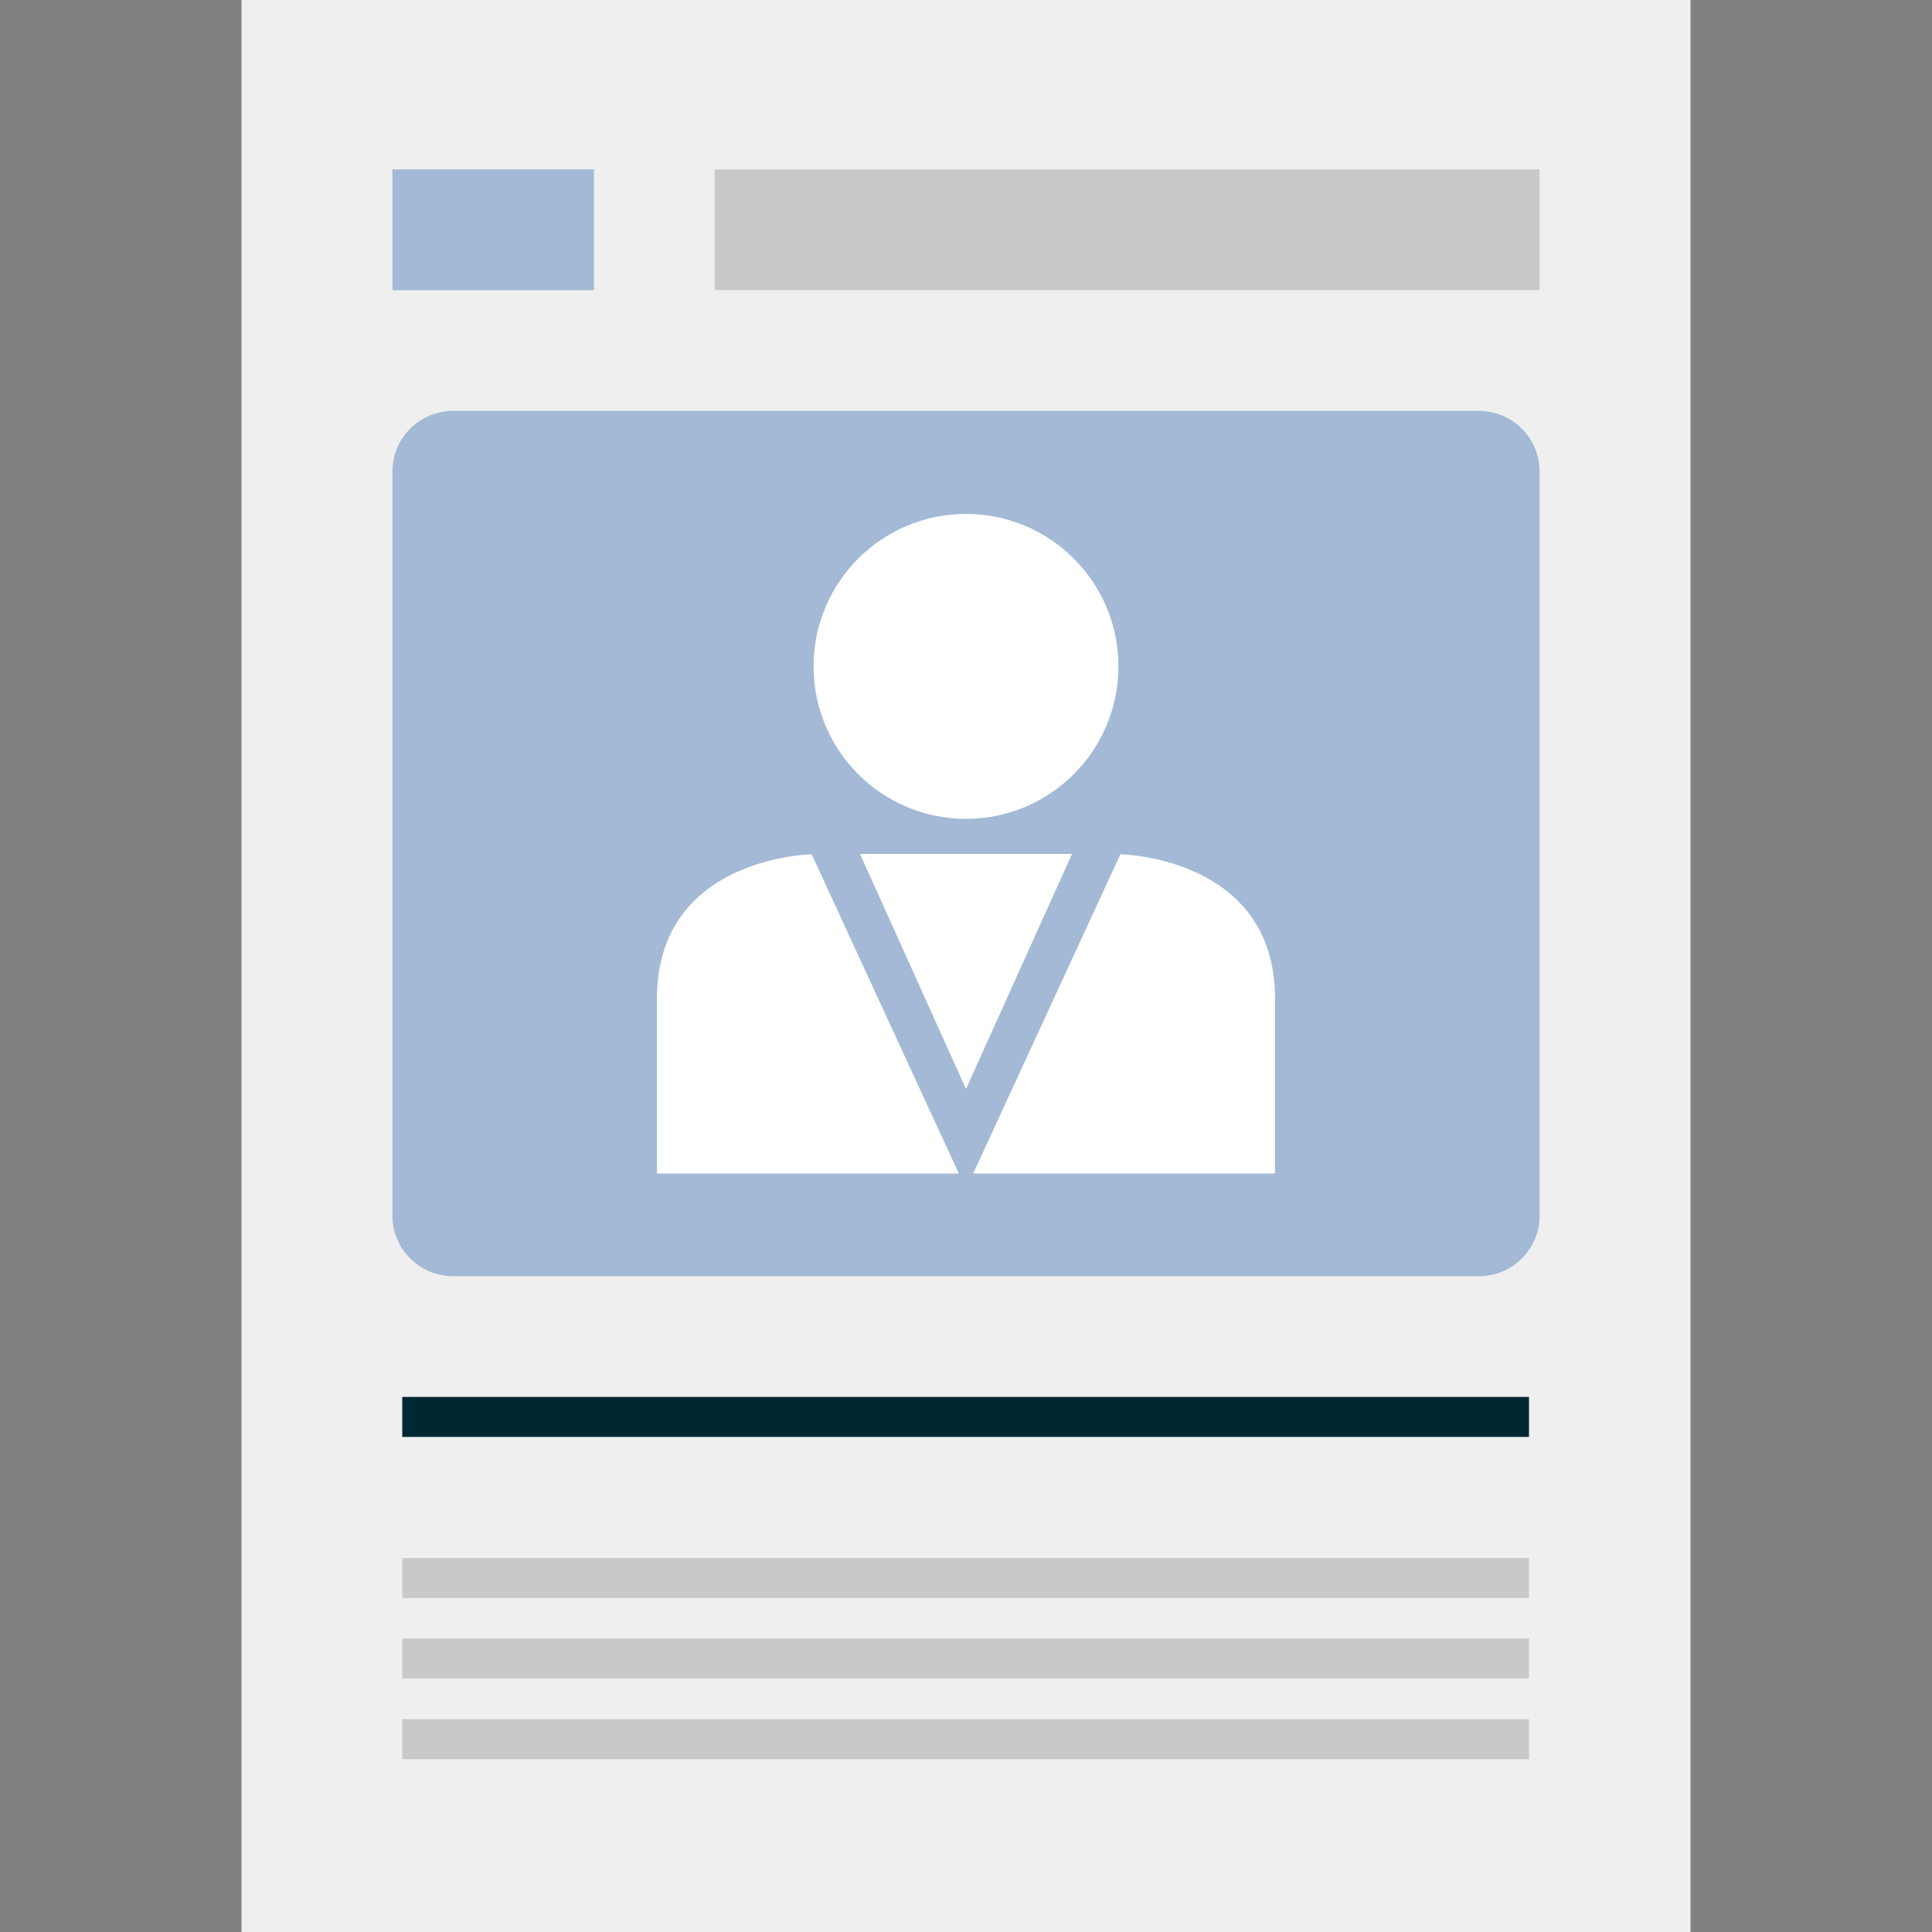
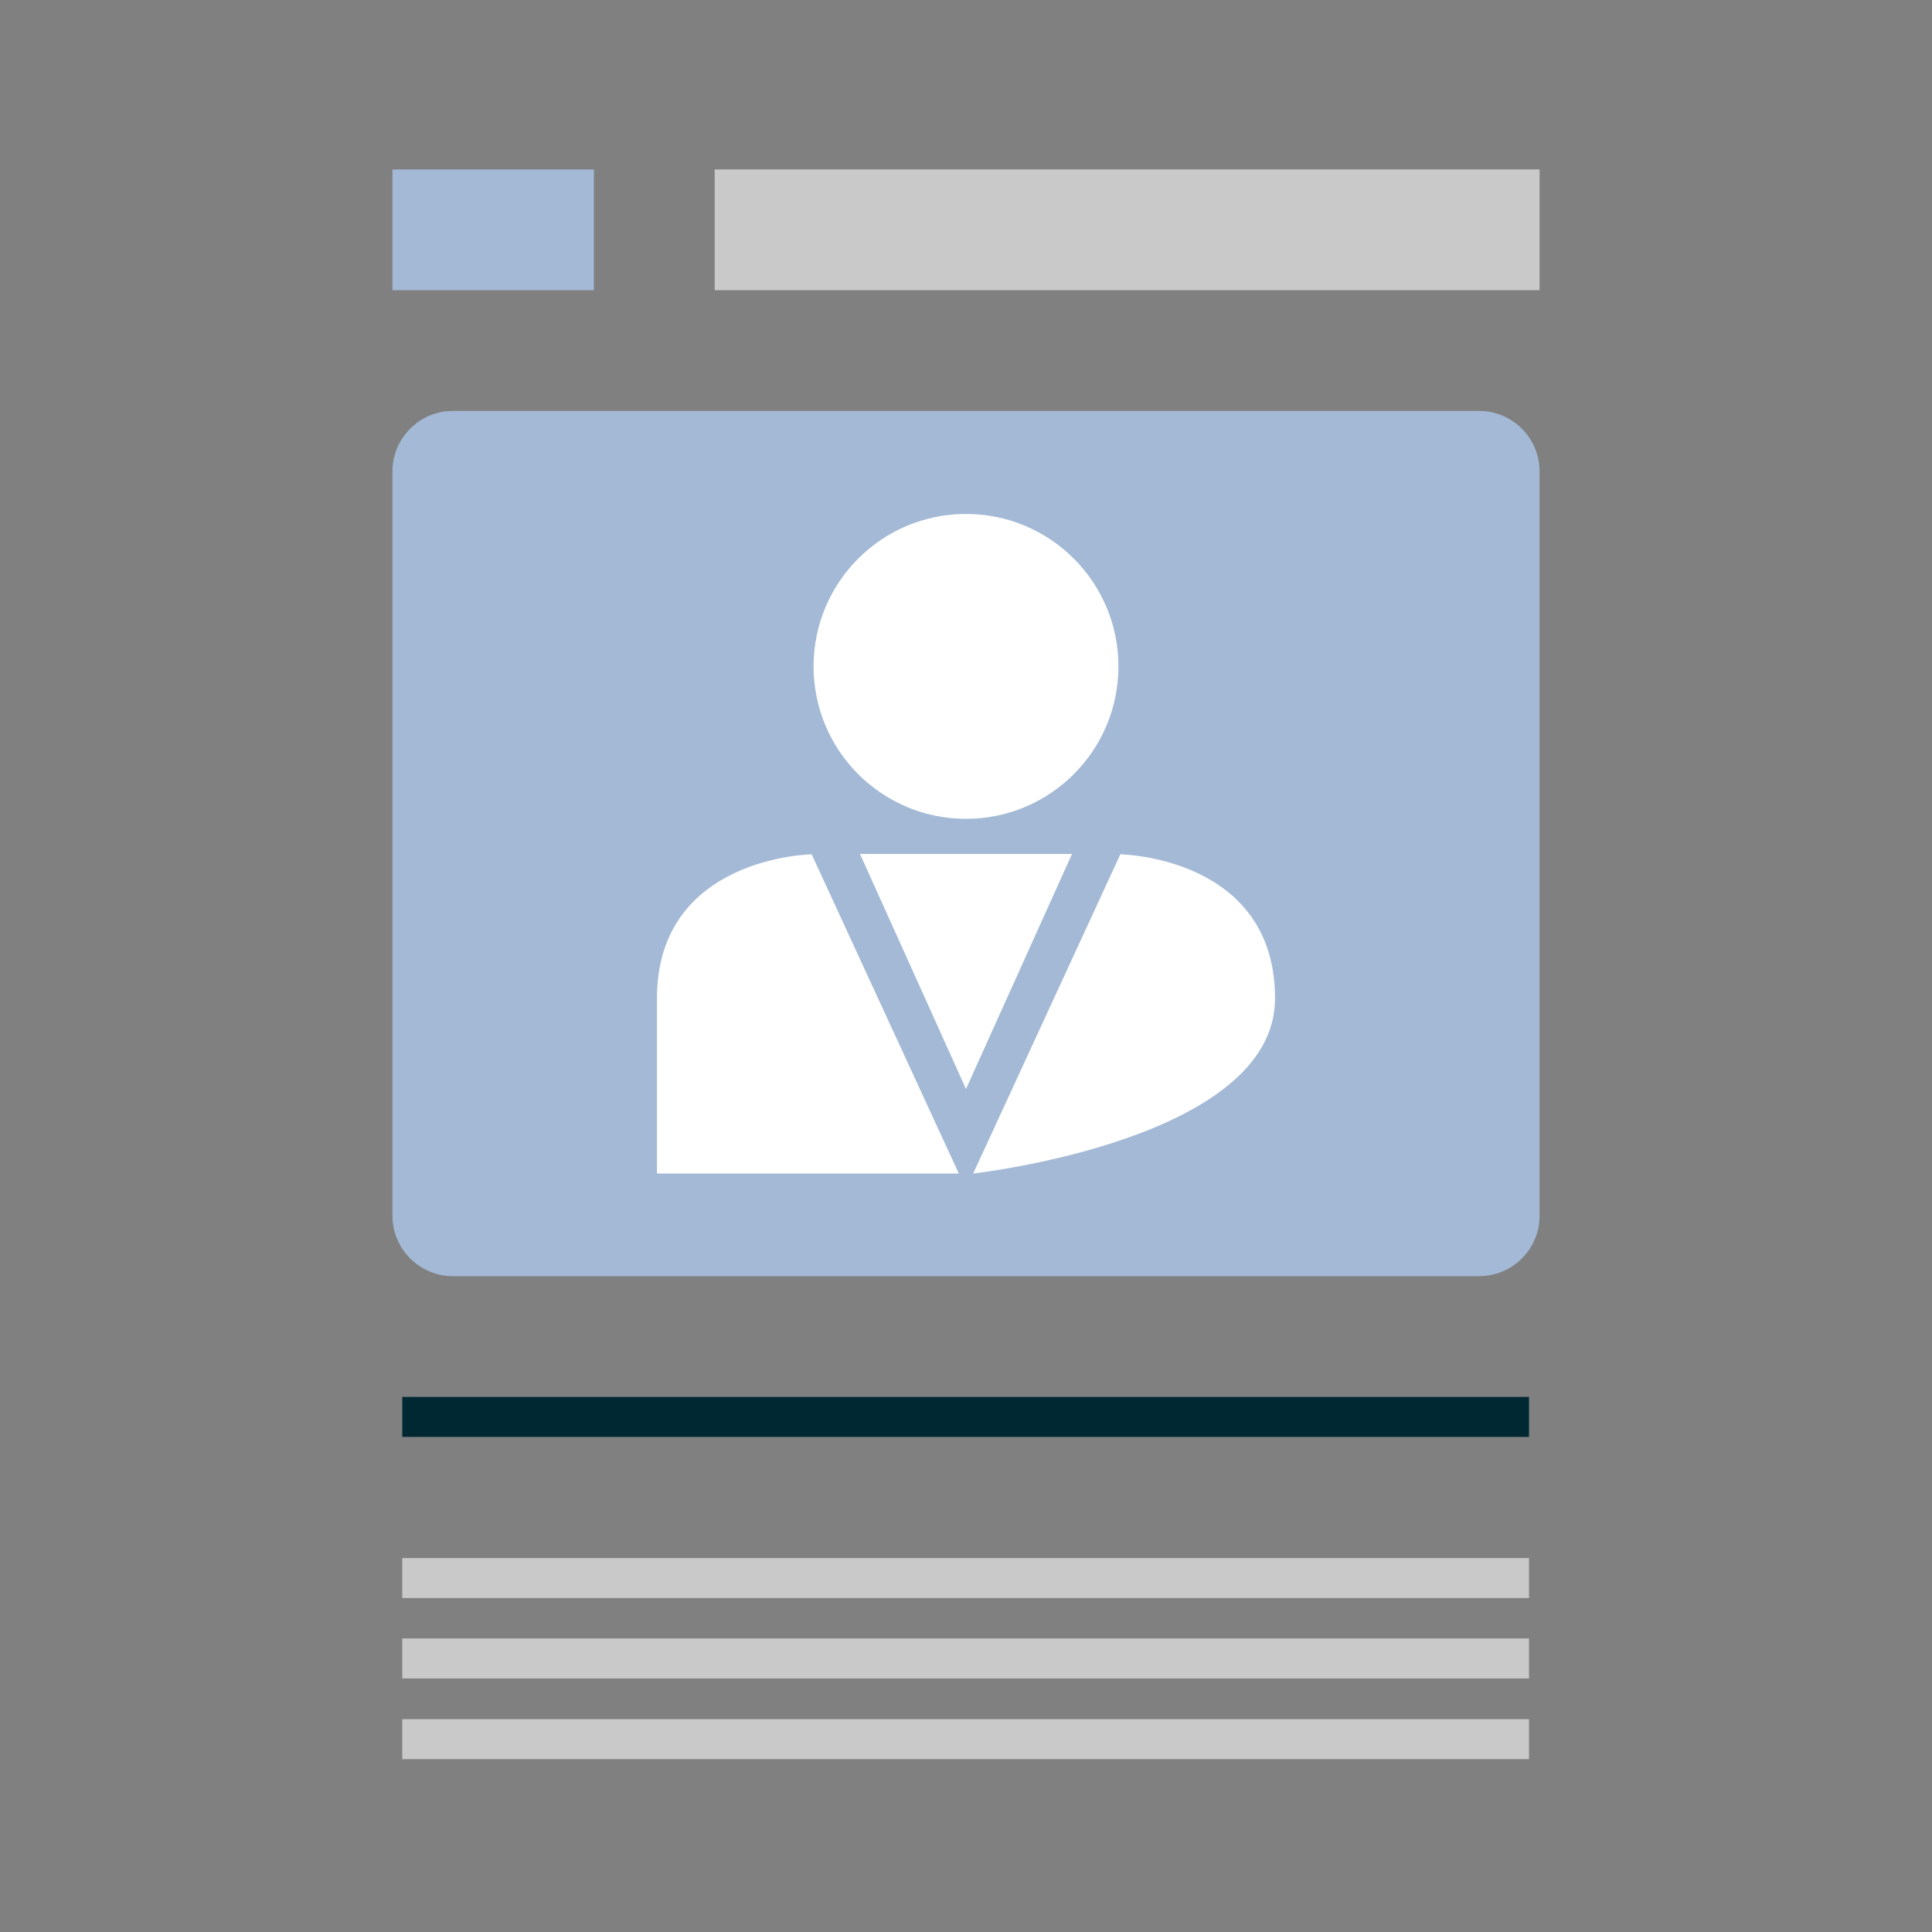
<svg xmlns="http://www.w3.org/2000/svg" version="1.1" id="Layer_1" x="0px" y="0px" width="512px" height="512px" viewBox="0 0 512 512" style="enable-background:new 0 0 512 512;" xml:space="preserve">
  <rect x="0" y="0" width="512" height="512" fill="#808080" stroke="none" />
  <style type="text/css">
	.st0{fill:#EFEFEF;}
	.st1{fill:#002833;}
	.st2{fill:#C9C9C9;}
	.st3{fill:#A3B9D5;}
	.st4{fill:#FFFFFF;}
</style>
-   <rect x="64" class="st0" width="384" height="512" />
  <rect x="106.6" y="370.2" class="st1" width="298.6" height="10.6" />
  <g>
    <rect x="106.6" y="412.9" class="st2" width="298.6" height="10.6" />
    <rect x="106.6" y="434.2" class="st2" width="298.6" height="10.6" />
    <rect x="106.6" y="455.6" class="st2" width="298.6" height="10.6" />
  </g>
  <g>
    <path class="st3" d="M392,338.2H120c-8.8,0-16-7.2-16-16V124.9c0-8.8,7.2-16,16-16h272c8.8,0,16,7.2,16,16v197.4   C408,331,400.8,338.2,392,338.2z" />
    <rect x="104" y="44.9" class="st3" width="53.4" height="32" />
  </g>
  <rect x="189.4" y="44.9" class="st2" width="218.6" height="32" />
  <g>
    <circle class="st4" cx="256" cy="176.6" r="40.4" />
    <path class="st4" d="M254.1,311l-39-84.6c0,0-41,0.6-41,38.2s0,46.4,0,46.4S254.4,311,254.1,311z" />
-     <path class="st4" d="M257.9,311l39-84.6c0,0,41,0.6,41,38.2s0,46.4,0,46.4S257.6,311,257.9,311z" />
+     <path class="st4" d="M257.9,311l39-84.6c0,0,41,0.6,41,38.2S257.6,311,257.9,311z" />
    <polygon class="st4" points="256,226.3 227.9,226.3 256,288.6 284.1,226.3  " />
  </g>
</svg>